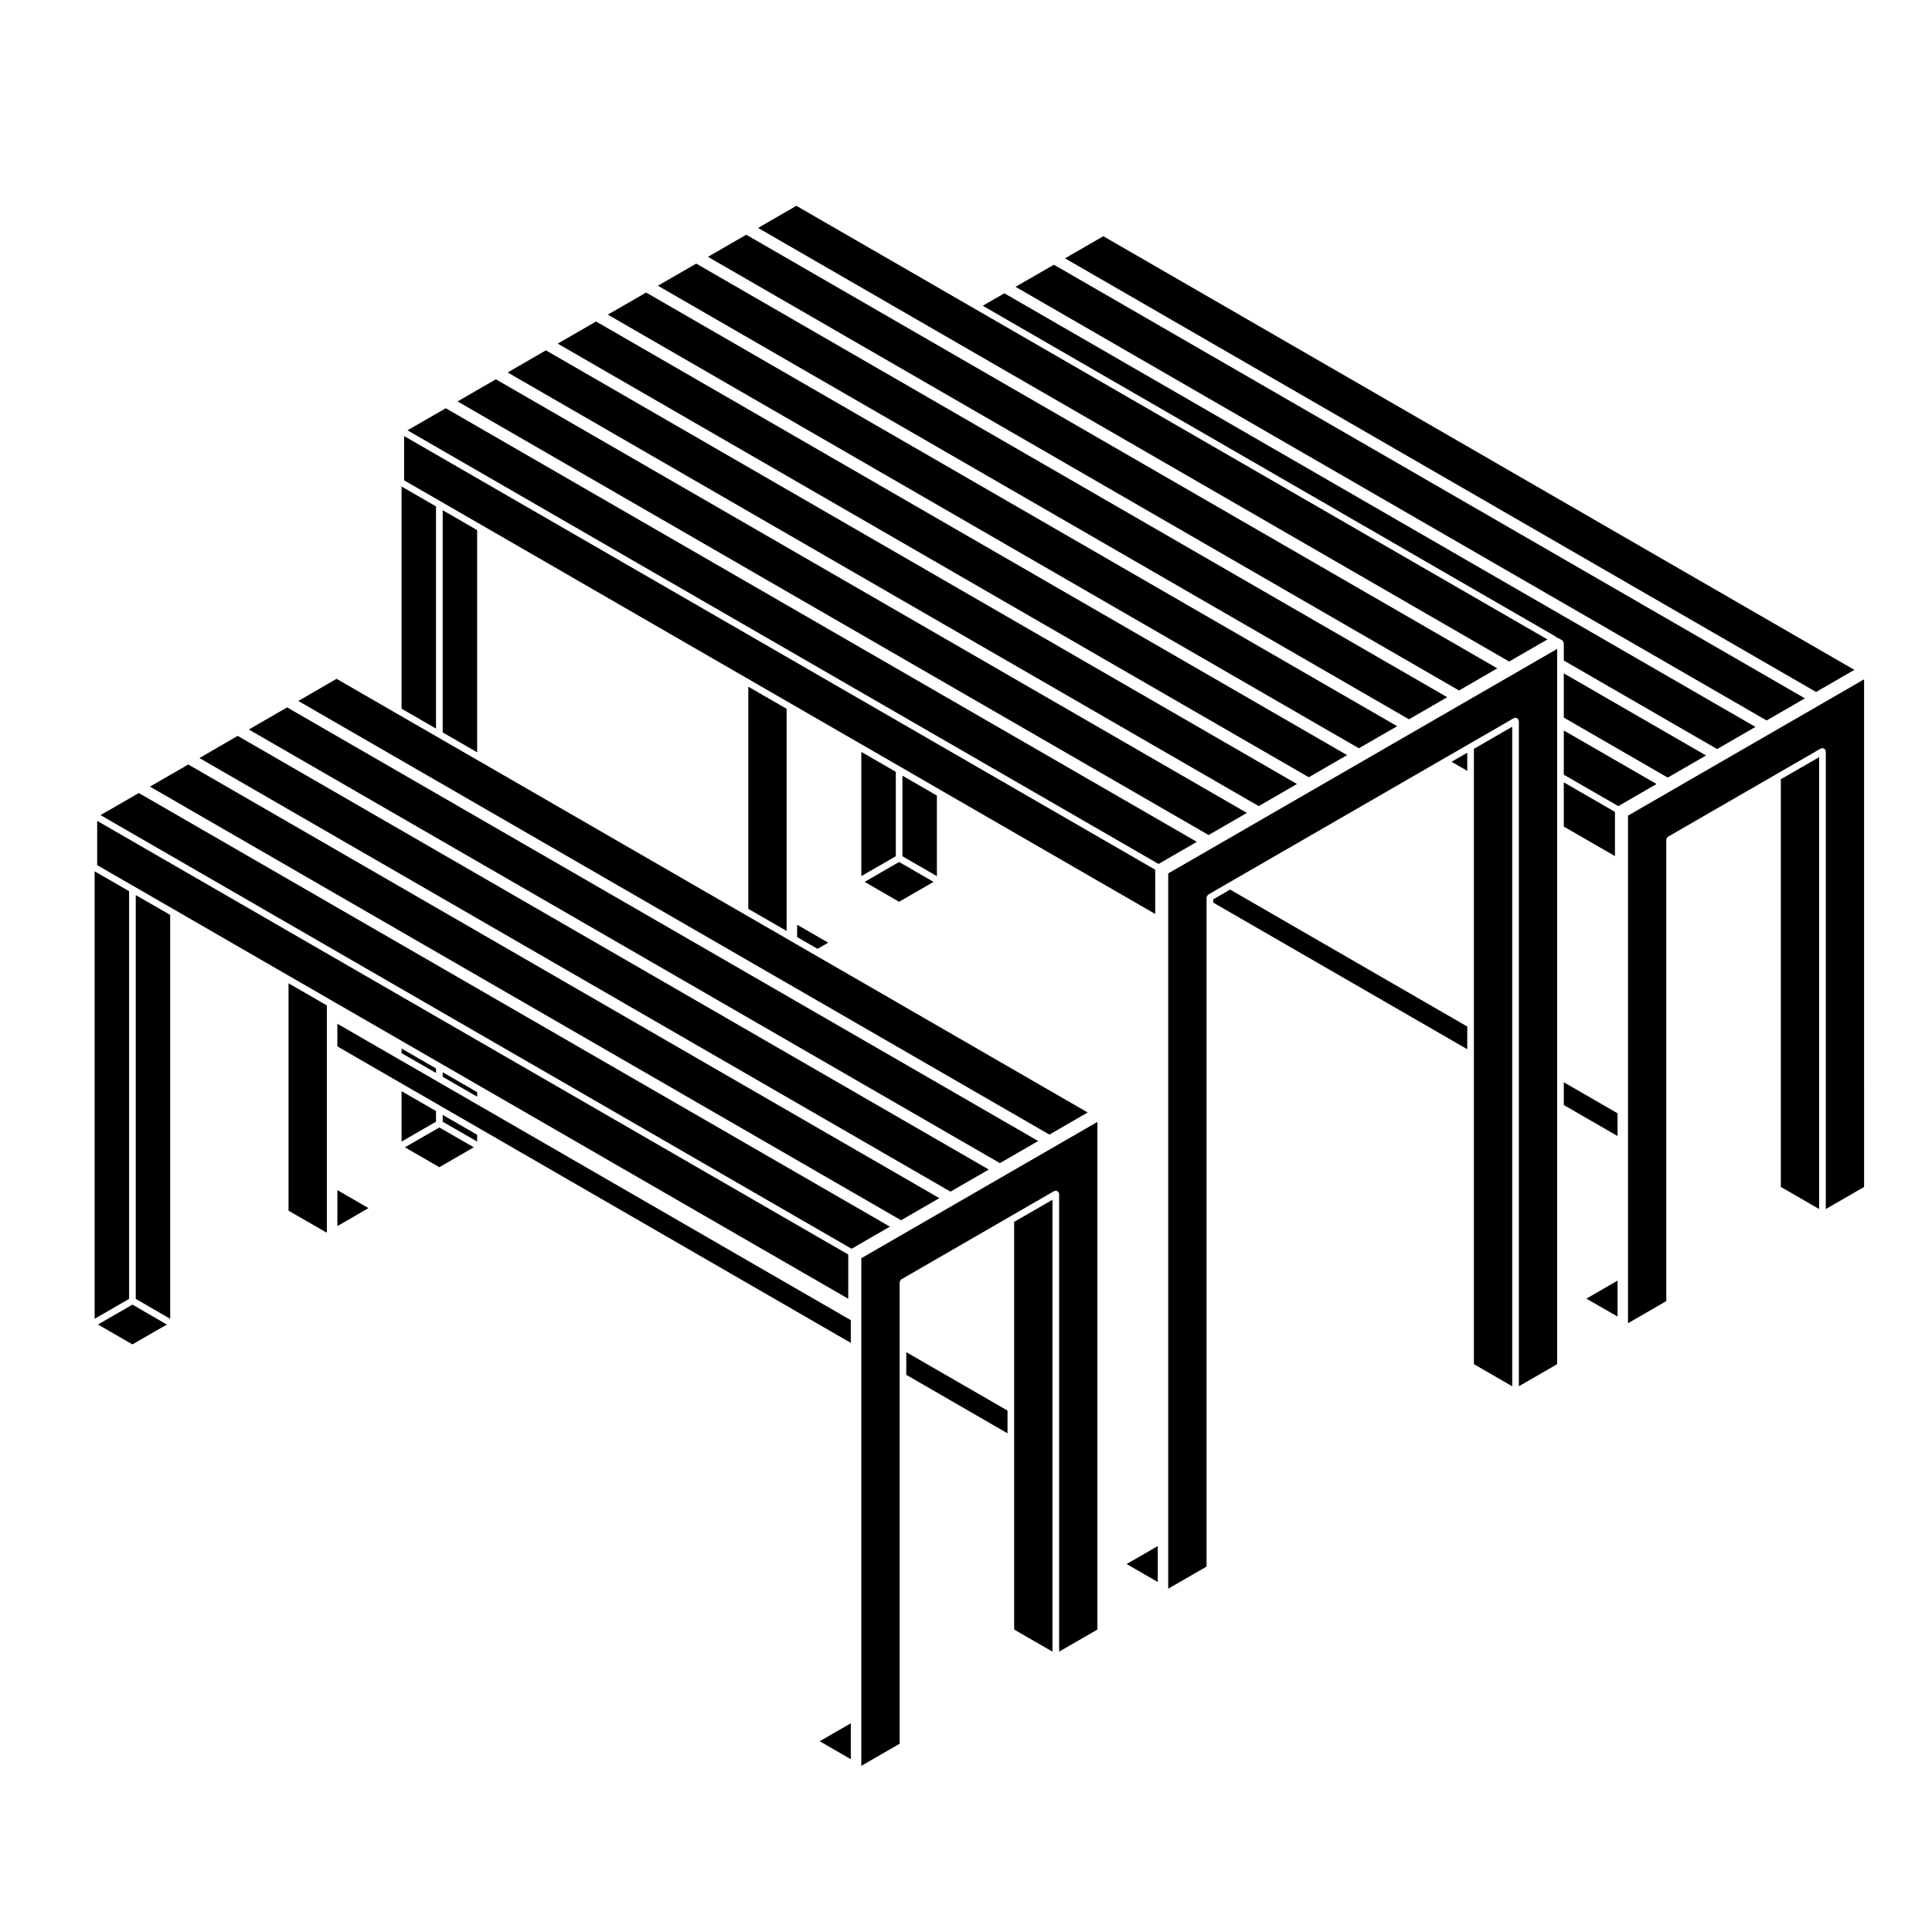
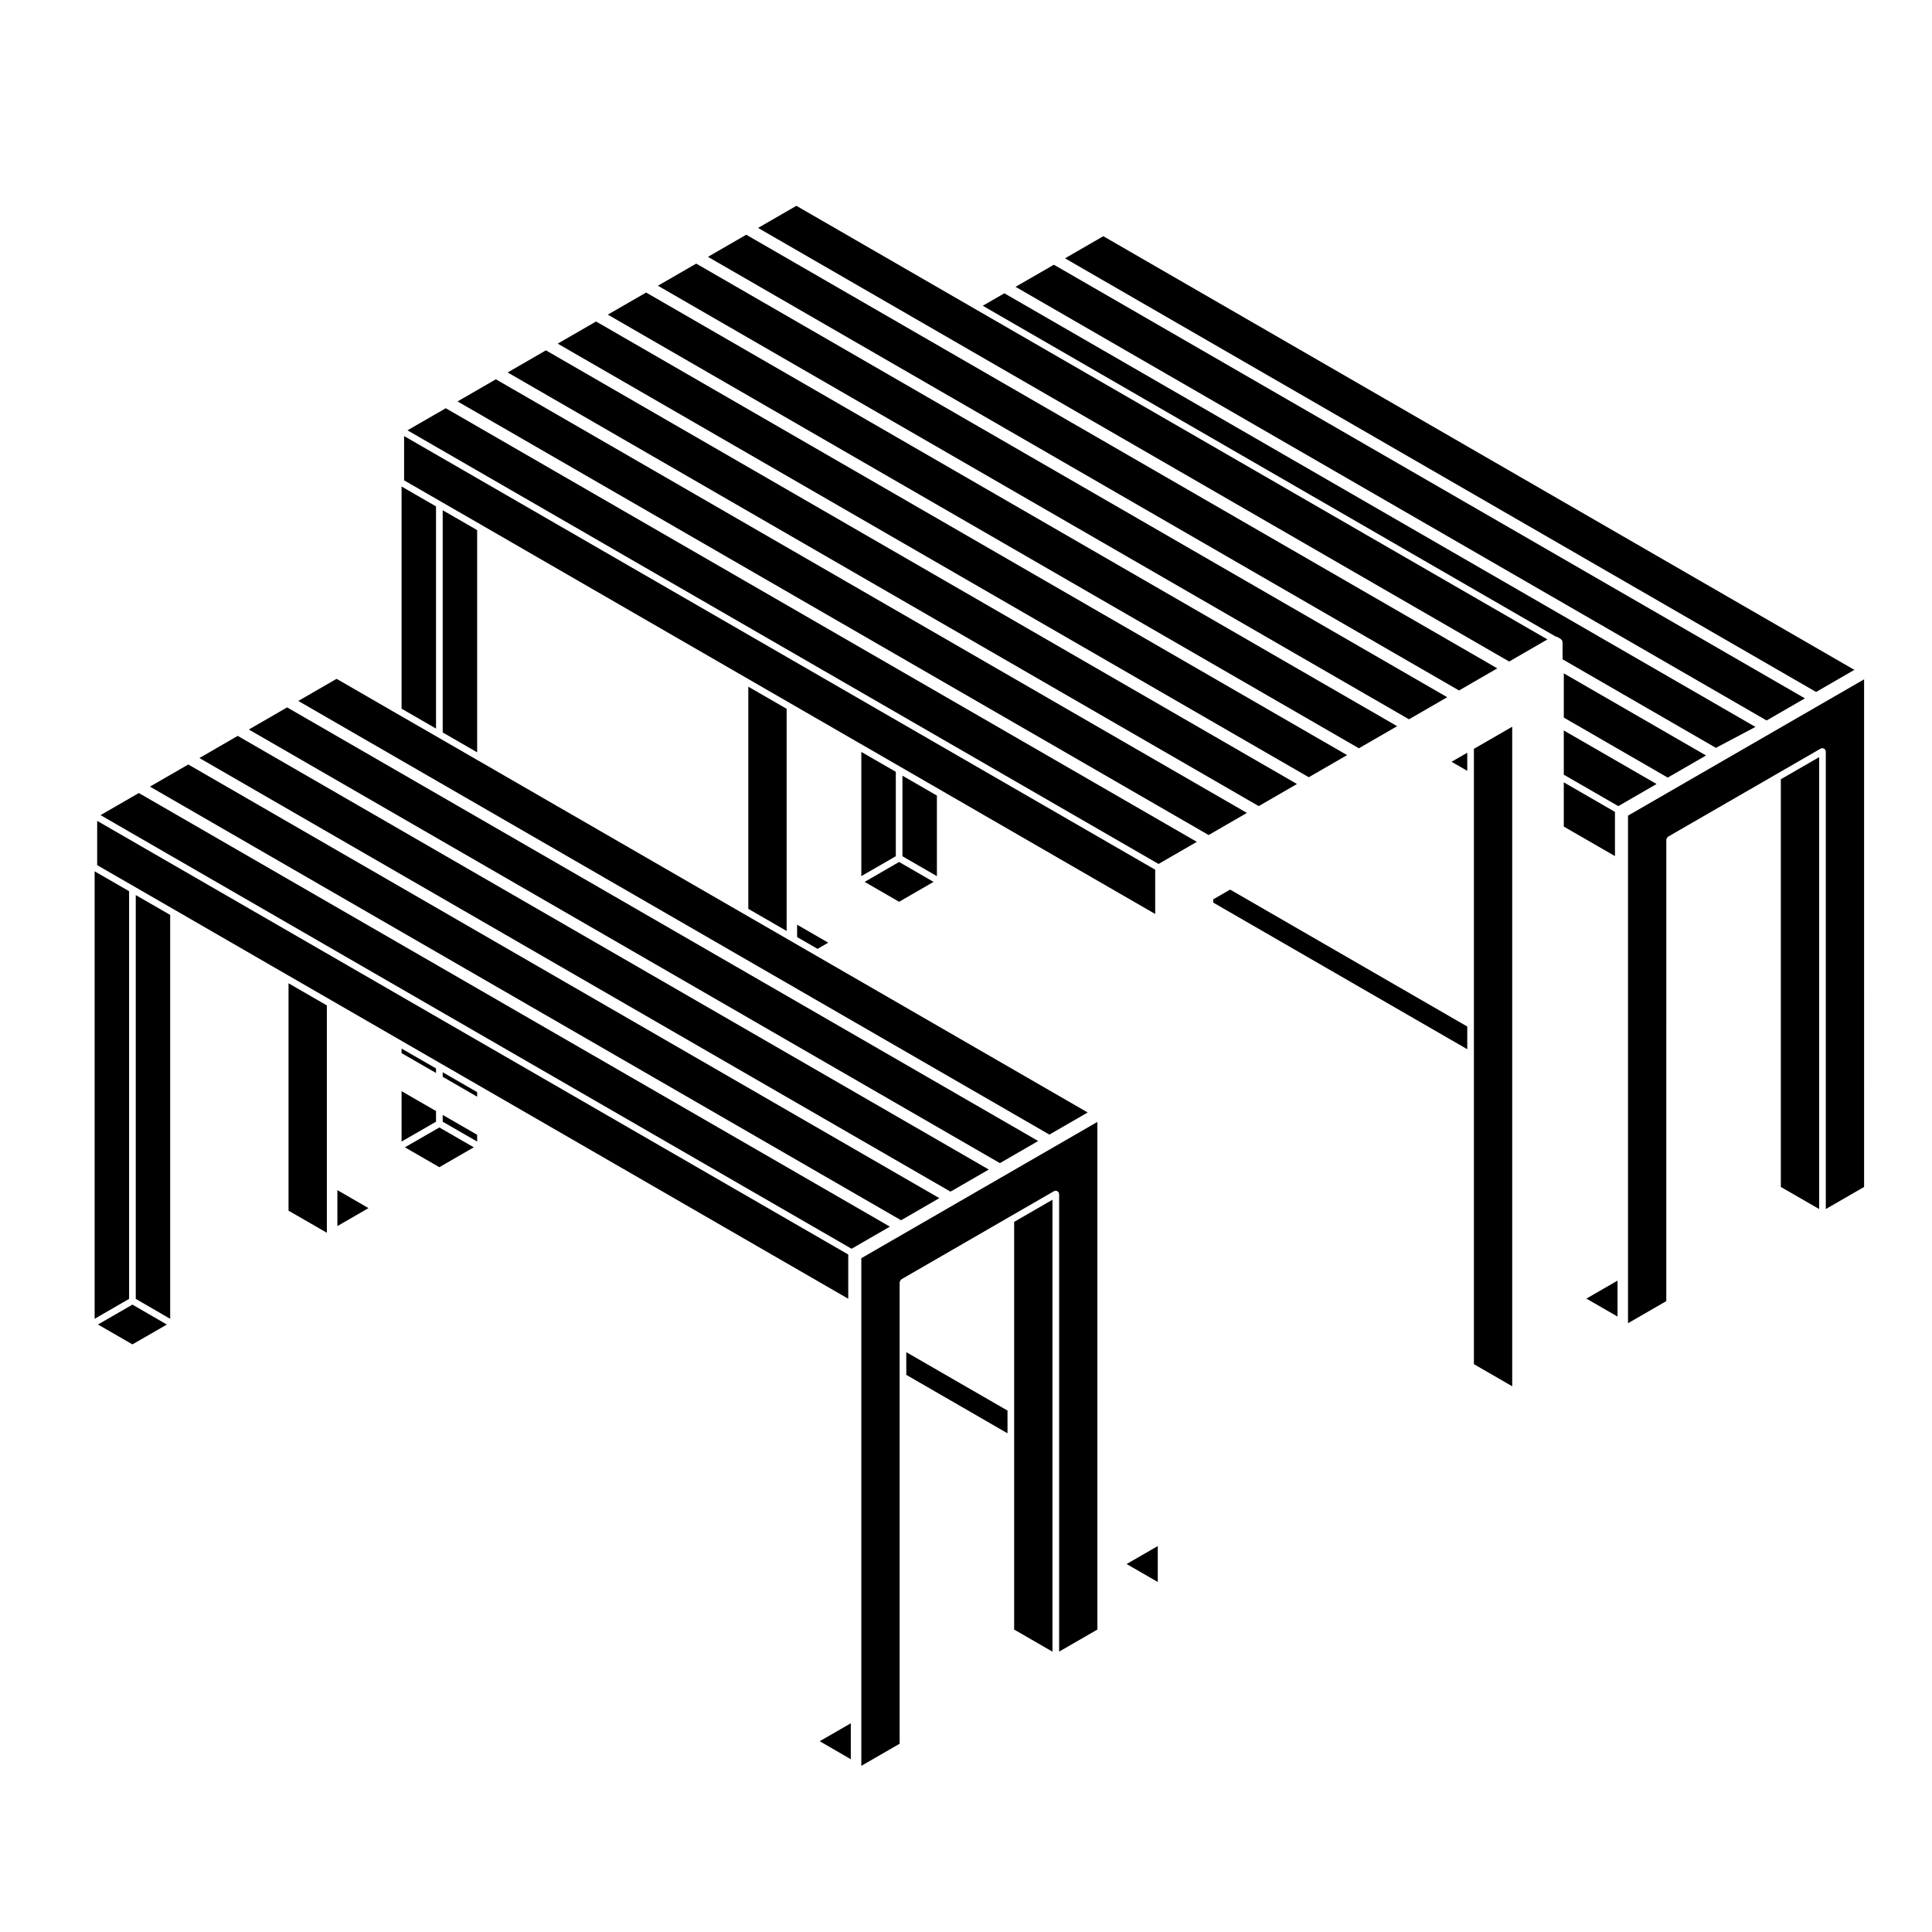
<svg xmlns="http://www.w3.org/2000/svg" fill="#000000" width="800px" height="800px" version="1.1" viewBox="144 144 512 512">
  <g>
    <path d="m412.76 525.37v50.48l10.156 5.859v-119.76l-10.156 5.859z" />
    <path d="m249.1 333.08-1.023-0.59-14.871-8.59-0.25 0.141s-0.004 0-0.012 0.004l-9.891 5.715 199.05 114.92 10.148-5.859-71-41h-0.004l-1.012-0.59-6.117-3.523v-0.004c-0.004-0.004-0.012 0-0.016-0.004-0.023-0.016-0.031-0.055-0.055-0.07-0.035-0.016-0.07-0.012-0.105-0.031l-1.023-0.59-11.914-6.879-69.086-39.891-1.008-0.578-10.898-6.289z" />
    <path d="m411 523.84v-6.023l-26.824-15.477v6.008z" />
    <path d="m434.82 575.85v-134.53l-62.562 36.117v134.53l10.156-5.859v-122.3c0-0.047 0.039-0.07 0.047-0.105 0.016-0.117 0.066-0.203 0.125-0.309 0.059-0.102 0.105-0.18 0.203-0.258 0.031-0.023 0.035-0.074 0.07-0.098l28.586-16.512 11.914-6.879c0.07-0.039 0.145-0.012 0.227-0.031 0.074-0.02 0.125-0.09 0.211-0.09 0.047 0 0.07 0.039 0.109 0.047 0.109 0.016 0.195 0.07 0.297 0.121 0.105 0.059 0.188 0.105 0.258 0.195 0.031 0.035 0.082 0.039 0.102 0.074 0.039 0.074 0.012 0.152 0.031 0.23 0.02 0.082 0.09 0.125 0.09 0.211v121.29z" />
    <path d="m342.31 325.98v58.875l10.152 5.859v-58.875z" />
    <path d="m261.32 279.22v58.883l9.129 5.269v-58.891z" />
    <path d="m269.56 448.05-9.129-5.262-9.129 5.262 9.129 5.269z" />
    <path d="m363.49 393.82-8.246-4.762v3.281l5.414 3.113z" />
    <path d="m270.45 444.73-9.129-5.269v1.805l9.129 5.258z" />
    <path d="m379.83 469.07-198.28-114.47-0.008-0.008-0.758-0.426-10.141 5.848 199.03 114.92z" />
-     <path d="m369.47 493.86-97.574-56.348h-0.004l-1.004-0.578h-0.004l-10.898-6.297-10.891-6.277-1.023-0.59-14.664-8.469v6.004l15.547 8.988 1.023 0.59 10.891 6.285 10.895 6.289h0.004l1.012 0.59h0.004l96.688 55.828z" />
    <path d="m392.29 354.84-9.133-5.277v21.352l9.133 5.273z" />
    <path d="m596.12 344.21-37.695-21.762v11.719l27.539 15.902z" />
    <path d="m558.42 351.33v11.723l13.562 7.82v-11.715z" />
-     <path d="m609.21 336.64-198.29-114.48-0.75-0.434-5.727 3.301 151.83 87.664c0.039 0.02 0.039 0.07 0.074 0.098 0.066 0.051 0.105 0.098 0.152 0.152 0.031 0.035 0.082 0.039 0.102 0.074v0.004c0.098 0.012 0.168 0.016 0.25 0.055 0.039 0.016 0.086-0.004 0.117 0.016l1.012 0.59c0.035 0.02 0.039 0.07 0.074 0.098 0.059 0.051 0.105 0.098 0.145 0.152 0.031 0.035 0.082 0.039 0.102 0.074 0.02 0.039 0 0.086 0.02 0.121 0.031 0.074 0.047 0.133 0.055 0.211 0.004 0.039 0.047 0.066 0.047 0.105v4.602l40.641 23.469z" />
-     <path d="m556.66 505.52v-189.55l-103.07 59.5v189.55l10.156-5.859v-177.32c0-0.047 0.039-0.07 0.047-0.105 0.016-0.117 0.066-0.203 0.121-0.309 0.059-0.102 0.105-0.18 0.203-0.258 0.035-0.023 0.035-0.074 0.074-0.098l5.359-3.098 56.914-32.852 6.812-3.926 11.914-6.887c0.07-0.039 0.145-0.012 0.223-0.031 0.082-0.02 0.133-0.09 0.215-0.09 0.047 0 0.074 0.039 0.109 0.051 0.109 0.012 0.191 0.066 0.297 0.117 0.102 0.059 0.188 0.105 0.258 0.195 0.031 0.035 0.082 0.039 0.102 0.074 0.039 0.074 0.012 0.152 0.031 0.23 0.02 0.082 0.09 0.125 0.09 0.211v176.31z" />
+     <path d="m609.21 336.64-198.29-114.48-0.75-0.434-5.727 3.301 151.83 87.664v0.004c0.098 0.012 0.168 0.016 0.25 0.055 0.039 0.016 0.086-0.004 0.117 0.016l1.012 0.59c0.035 0.02 0.039 0.07 0.074 0.098 0.059 0.051 0.105 0.098 0.145 0.152 0.031 0.035 0.082 0.039 0.102 0.074 0.02 0.039 0 0.086 0.02 0.121 0.031 0.074 0.047 0.133 0.055 0.211 0.004 0.039 0.047 0.066 0.047 0.105v4.602l40.641 23.469z" />
    <path d="m558.42 337.58v11.719l14.445 8.332 10.141-5.859z" />
    <path d="m534.6 415.54v89.98l10.152 5.859v-174.79l-10.152 5.867z" />
-     <path d="m558.42 436.84 14.238 8.219v-6.027l-14.238-8.223z" />
    <path d="m450.14 374.48-199.05-114.92v11.734l9.773 5.637 10.895 6.277h0.004l1.012 0.594h0.004l69.078 39.887 11.922 6.883 1.023 0.59 15.988 9.23 1.023 0.586 10.891 6.289 10.895 6.297 1.016 0.59 55.523 32.059z" />
    <path d="m259.55 428.35v-1.203l-9.129-5.269v1.215z" />
    <path d="m372.26 376.18 9.137-5.273v-22.371l-9.137-5.269z" />
    <path d="m532.84 416.04-62.844-36.293-4.481 2.59v0.855l67.324 38.863z" />
    <path d="m373.14 377.71 9.129 5.269 9.133-5.269-9.133-5.281z" />
    <path d="m263.05 252.72-0.914-0.531-10.152 5.848 199.04 114.92 10.148-5.859-198.12-114.38z" />
    <path d="m532.84 343.48-4.164 2.402 4.164 2.398z" />
    <path d="m369.47 600.69-8.238 4.75 8.238 4.769z" />
    <path d="m572.66 488.5v-5.121l-8.25 4.769 8.25 4.75z" />
    <path d="m450.82 557.08v-3.356l-8.254 4.758 8.254 4.762z" />
    <path d="m436.15 206.74h-0.008l-9.902 5.719 199.04 114.92 10.145-5.859-199.03-114.92z" />
    <path d="m402.25 225.8-0.676-0.395-1.02-0.59-45.504-26.273-0.238 0.137-9.91 5.723 199.04 114.91 10.145-5.859-151.83-87.656z" />
    <path d="m615.94 350.51v108.04l10.156 5.859v-119.76z" />
    <path d="m540.8 321.12-198.11-114.38-0.926-0.535-10.145 5.859 199.04 114.92z" />
    <path d="m270.45 434.64v-1.215l-9.129-5.269v1.207z" />
    <path d="m382.79 467.38 10.145-5.859-198.29-114.49-0.75-0.43-10.156 5.859z" />
    <path d="m169.08 493.49 9.133-5.273v-108.04l-9.133-5.269z" />
    <path d="m189.1 493.5v-107.04l-9.121-5.254v107.01z" />
    <path d="m188.22 495.02-9.125-5.281-9.129 5.269 9.129 5.269z" />
    <path d="m230.62 470.69v-60.246l-10.156-5.859v60.258z" />
    <path d="m232.96 409.76 15.992 9.234 1.023 0.59 10.891 6.289 10.895 6.285h0.004l1.012 0.59h0.004l96.012 55.434v-11.723l-199.04-114.92v11.734l9.773 5.637 10.883 6.281 1.023 0.59 28.586 16.512 11.914 6.875z" />
    <path d="m233.41 459.4v9.527l8.242-4.766z" />
    <path d="m250.42 331.81 9.129 5.269v-58.879l-9.129-5.269z" />
    <path d="m500.99 344.11-198.1-114.38h-0.012l-0.926-0.523-10.152 5.859 199.04 114.91z" />
    <path d="m514.26 336.45-198.1-114.39h-0.004l-0.934-0.527-10.148 5.848 199.04 114.92z" />
    <path d="m487.71 351.77-198.1-114.38h-0.008l-0.926-0.543-10.141 5.859 199.04 114.92z" />
    <path d="m419.13 446.38-198.29-114.48-0.75-0.434-10.145 5.863 199.04 114.91z" />
    <path d="m474.44 359.43-198.11-114.38-0.926-0.527-10.148 5.859 199.04 114.91z" />
    <path d="m406.04 453.94-198.28-114.48h-0.004l-0.762-0.441-10.145 5.867 199.04 114.91z" />
    <path d="m527.53 328.77-198.1-114.38-0.93-0.527-10.145 5.859 199.04 114.9z" />
    <path d="m622.32 329.07-198.27-114.48h-0.008l-0.758-0.43-10.152 5.852 199.04 114.92z" />
    <path d="m575.43 494.67 10.156-5.859 0.004-122.3c0-0.047 0.039-0.07 0.047-0.105 0.016-0.117 0.066-0.203 0.121-0.309 0.059-0.102 0.105-0.18 0.203-0.258 0.035-0.023 0.035-0.074 0.074-0.098l28.586-16.5 11.914-6.879c0.07-0.039 0.145-0.012 0.223-0.031 0.074-0.02 0.133-0.09 0.215-0.09 0.047 0 0.074 0.039 0.109 0.051 0.109 0.012 0.195 0.066 0.297 0.117 0.102 0.059 0.188 0.105 0.258 0.195 0.031 0.035 0.082 0.039 0.102 0.074 0.039 0.074 0.012 0.152 0.031 0.23 0.02 0.082 0.09 0.125 0.09 0.211v121.29l10.148-5.859-0.004-134.52-62.562 36.117v134.53z" />
    <path d="m250.42 433.17v13.352l9.129-5.258v-2.824z" />
  </g>
</svg>